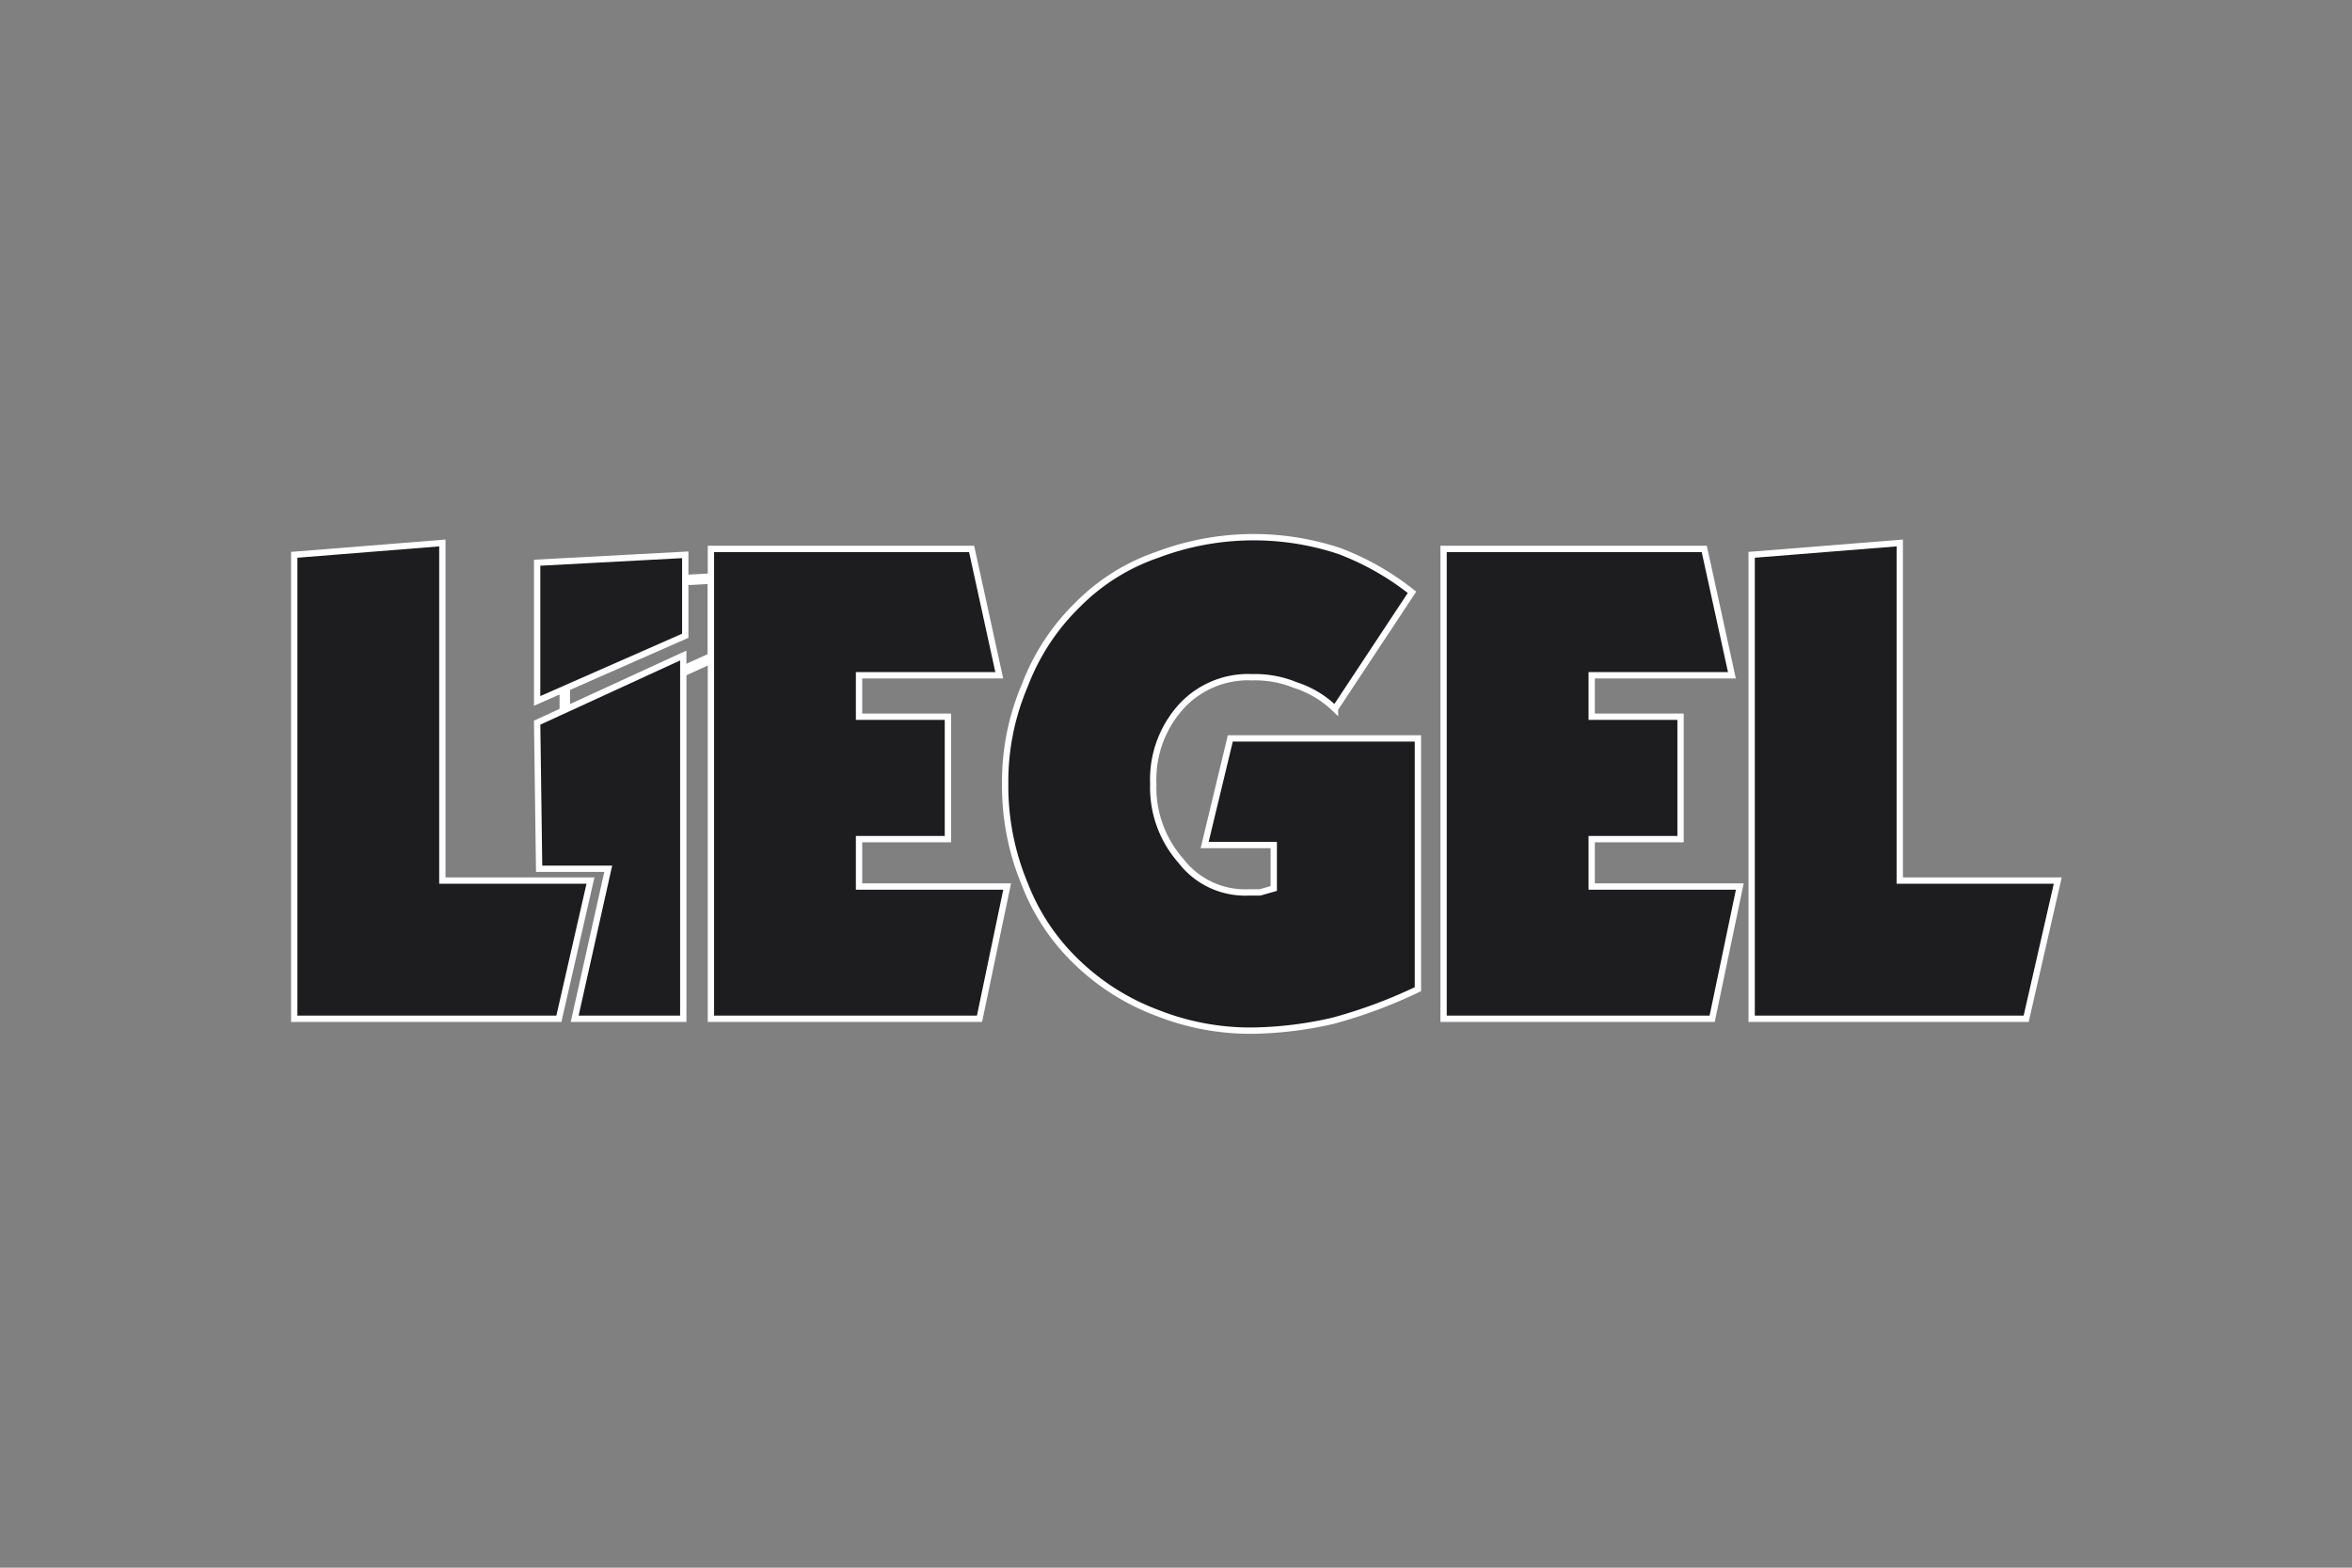
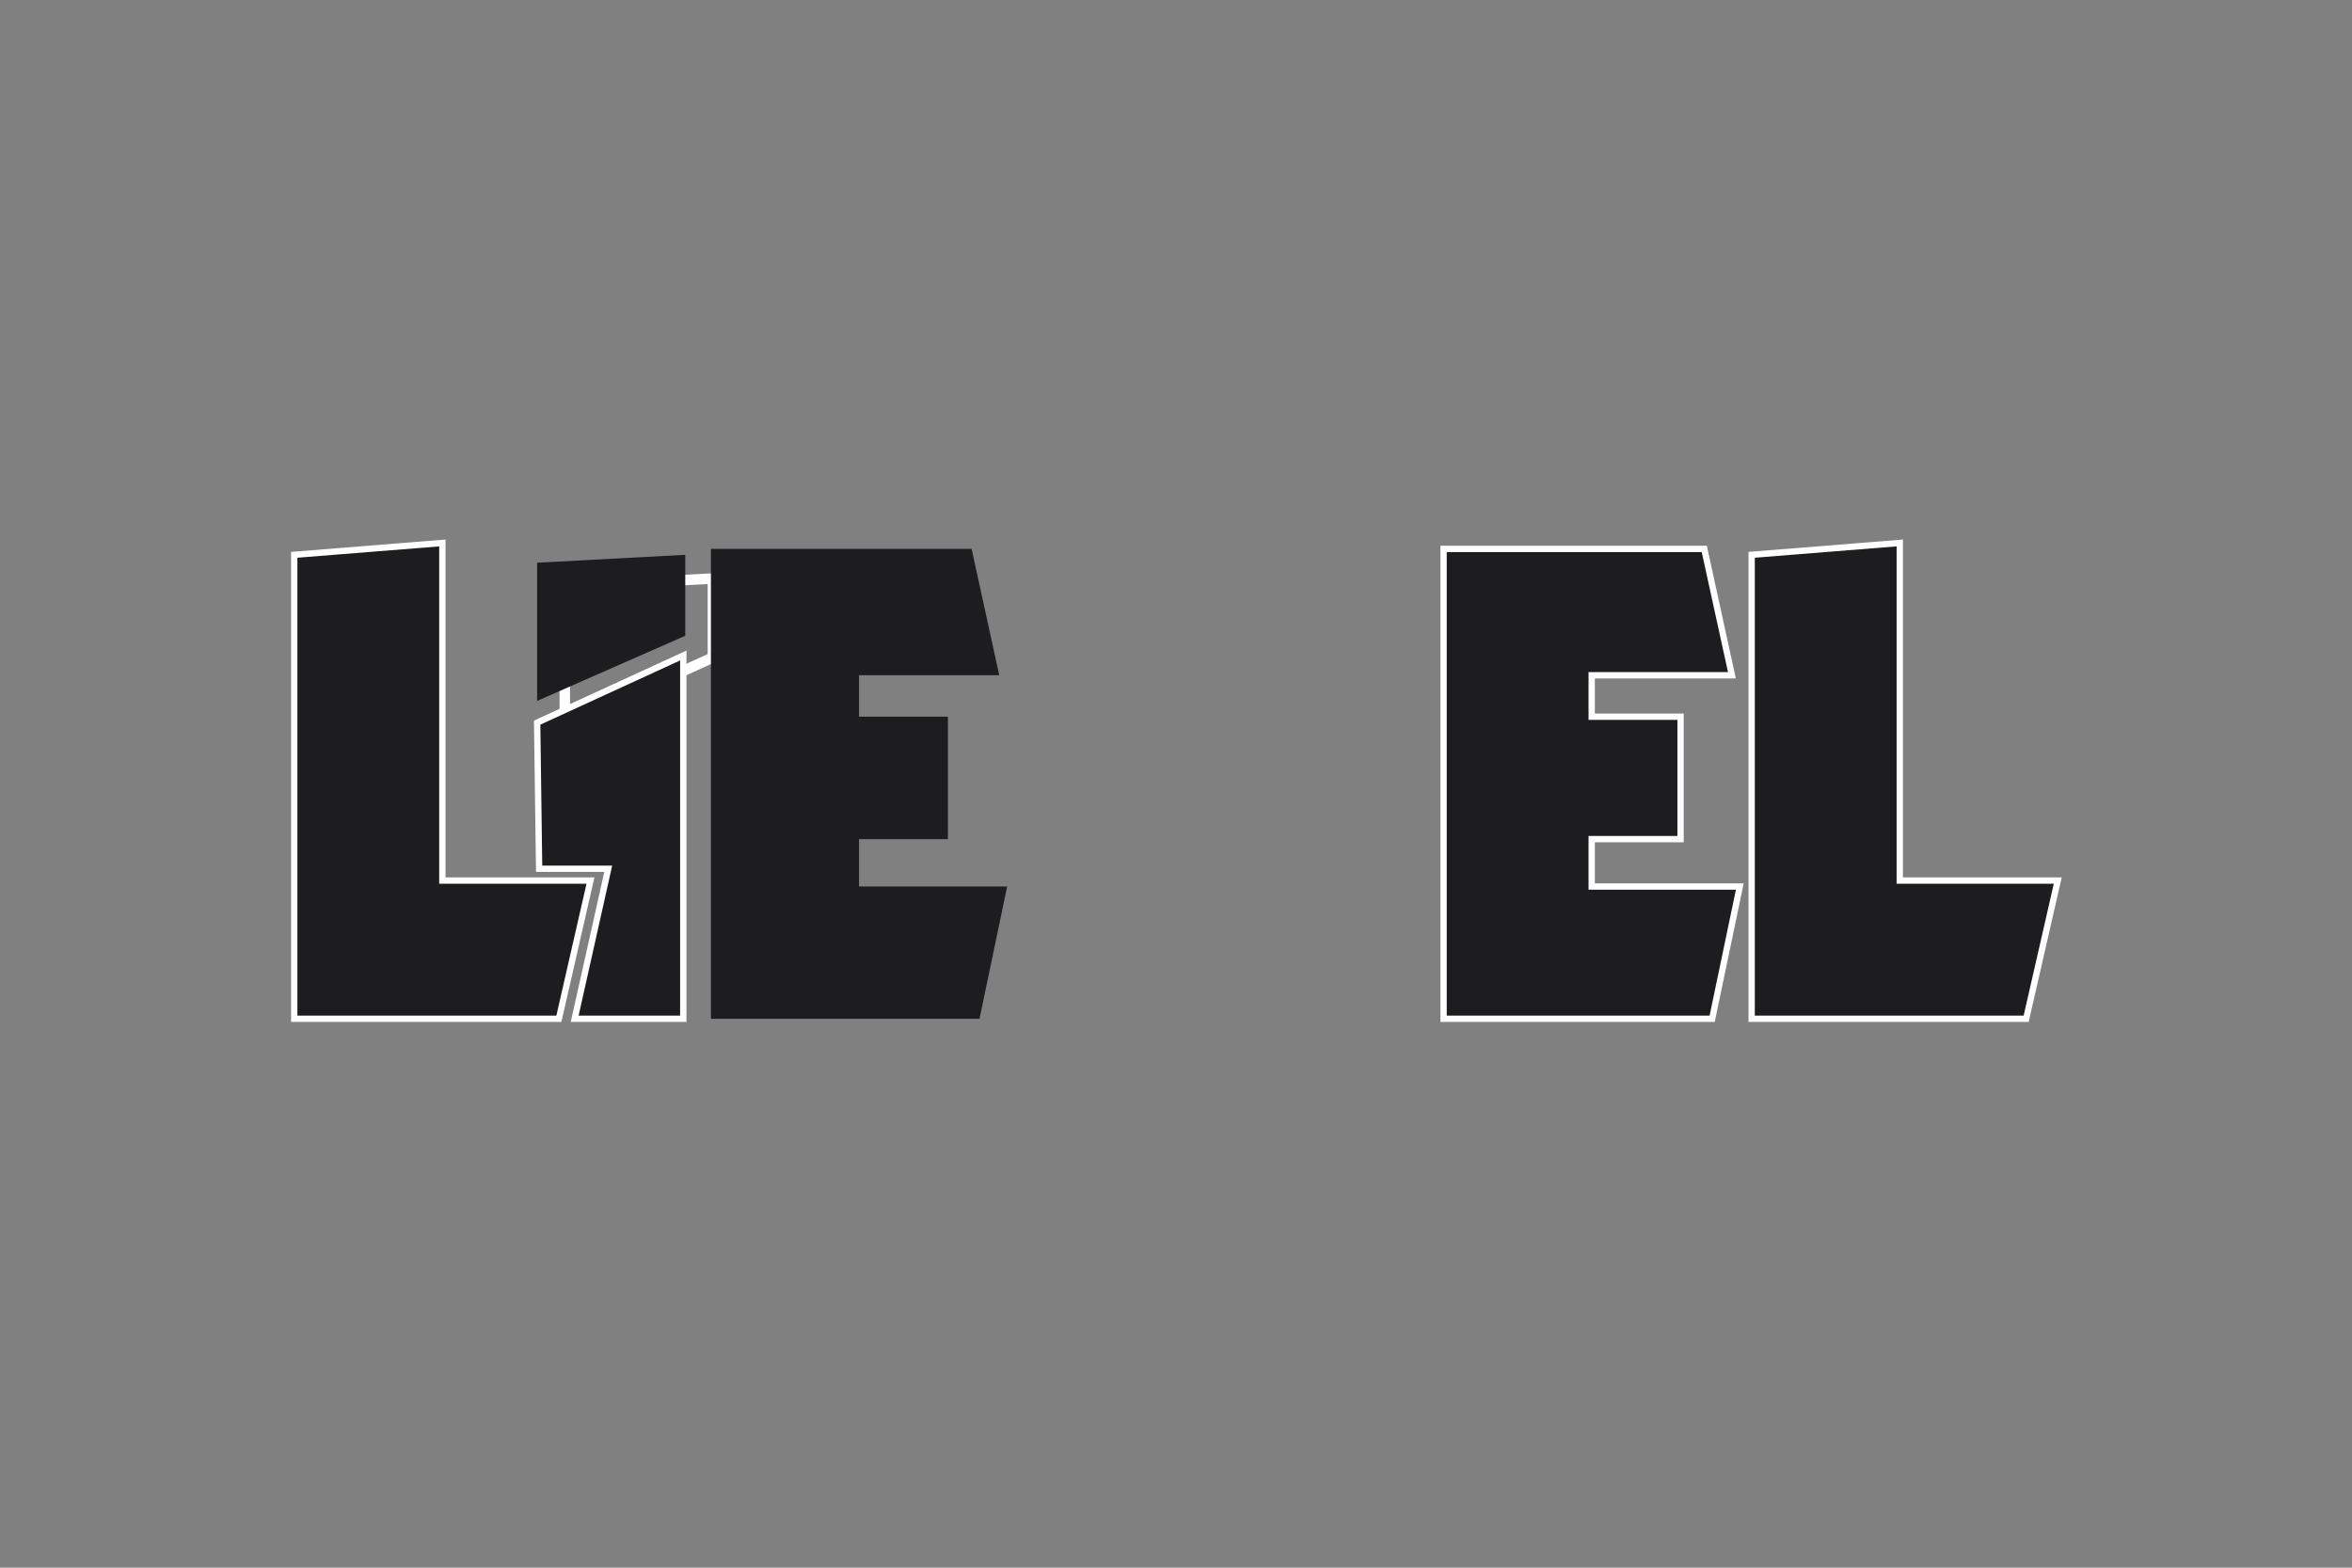
<svg xmlns="http://www.w3.org/2000/svg" width="119.1" height="79.4" viewBox="0 0 119.1 79.4">
  <rect x="0" y="0" width="119.1" height="79.4" fill="#808080" stroke="none" />
  <defs>
    <style>.cls-1,.cls-3{fill:none;stroke:#fff;stroke-miterlimit:3.86;}.cls-1{stroke-width:0.53px;}.cls-2{fill:#1d1d1f;}.cls-3{stroke-width:0.32px;}</style>
  </defs>
  <g id="Liegel">
    <polygon class="cls-1" points="28.6 36.7 28.6 29.7 36.1 29.3 36.1 33.3 28.6 36.7" />
    <polygon class="cls-2" points="14.9 51.6 14.9 28.1 22.4 27.5 22.4 44.6 29.9 44.6 28.3 51.6 14.9 51.6" />
    <polygon class="cls-3" points="14.9 51.6 14.9 28.1 22.4 27.5 22.4 44.6 29.9 44.6 28.3 51.6 14.9 51.6" />
    <polygon class="cls-2" points="29.1 51.6 30.8 44 27.3 44 27.2 36.6 34.6 33.2 34.6 51.6 29.1 51.6" />
    <polygon class="cls-3" points="29.1 51.6 30.8 44 27.3 44 27.2 36.6 34.6 33.2 34.6 51.6 29.1 51.6" />
    <polygon class="cls-2" points="36 51.6 36 27.8 49.2 27.8 50.6 34.2 43.5 34.2 43.5 36.3 48 36.3 48 42.5 43.5 42.5 43.5 44.9 51 44.9 49.6 51.6 36 51.6" />
-     <polygon class="cls-3" points="36 51.6 36 27.8 49.2 27.8 50.6 34.2 43.5 34.2 43.5 36.3 48 36.3 48 42.5 43.5 42.5 43.5 44.9 51 44.9 49.6 51.6 36 51.6" />
-     <path class="cls-2" d="M71.8,50.1a25,25,0,0,1-4.3,1.6,19.2,19.2,0,0,1-4.1.5,12.8,12.8,0,0,1-4.8-.9,11.8,11.8,0,0,1-4-2.5,10.9,10.9,0,0,1-2.7-4,12.9,12.9,0,0,1-1-5.1,12.4,12.4,0,0,1,1-5,11.3,11.3,0,0,1,2.7-4.1,10.4,10.4,0,0,1,4-2.5,13.8,13.8,0,0,1,9.2-.2A13.6,13.6,0,0,1,71.5,30l-3.9,5.9a5.1,5.1,0,0,0-2-1.2,5.4,5.4,0,0,0-2.2-.4,4.6,4.6,0,0,0-3.6,1.5,5.5,5.5,0,0,0-1.4,3.9,5.6,5.6,0,0,0,1.4,3.9,4.1,4.1,0,0,0,3.4,1.6h.6l.7-.2V42.8H61l1.3-5.4h9.5V50.1Z" />
-     <path class="cls-3" d="M71.8,50.1a25,25,0,0,1-4.3,1.6,19.2,19.2,0,0,1-4.1.5,12.8,12.8,0,0,1-4.8-.9,11.8,11.8,0,0,1-4-2.5,10.9,10.9,0,0,1-2.7-4,12.9,12.9,0,0,1-1-5.1,12.4,12.4,0,0,1,1-5,11.3,11.3,0,0,1,2.7-4.1,10.4,10.4,0,0,1,4-2.5,13.8,13.8,0,0,1,9.2-.2A13.6,13.6,0,0,1,71.5,30l-3.9,5.9a5.1,5.1,0,0,0-2-1.2,5.4,5.4,0,0,0-2.2-.4,4.6,4.6,0,0,0-3.6,1.5,5.5,5.5,0,0,0-1.4,3.9,5.6,5.6,0,0,0,1.4,3.9,4.1,4.1,0,0,0,3.4,1.6h.6l.7-.2V42.8H61l1.3-5.4h9.5V50.1Z" />
    <polygon class="cls-2" points="73.1 51.6 73.1 27.8 86.3 27.8 87.7 34.2 80.6 34.2 80.6 36.3 85.1 36.3 85.1 42.5 80.6 42.5 80.6 44.9 88.1 44.9 86.7 51.6 73.1 51.6" />
    <polygon class="cls-3" points="73.1 51.6 73.1 27.8 86.3 27.8 87.7 34.2 80.6 34.2 80.6 36.3 85.1 36.3 85.1 42.5 80.6 42.5 80.6 44.9 88.1 44.9 86.7 51.6 73.1 51.6" />
    <polygon class="cls-2" points="88.7 51.6 88.7 28.1 96.2 27.5 96.2 44.6 104.2 44.6 102.6 51.6 88.7 51.6" />
    <polygon class="cls-3" points="88.7 51.6 88.7 28.1 96.2 27.5 96.2 44.6 104.2 44.6 102.6 51.6 88.7 51.6" />
    <polygon class="cls-2" points="27.2 35.5 27.2 28.5 34.7 28.1 34.7 32.2 27.2 35.5" />
-     <polygon class="cls-3" points="27.2 35.5 27.2 28.5 34.7 28.1 34.7 32.2 27.2 35.5" />
  </g>
</svg>